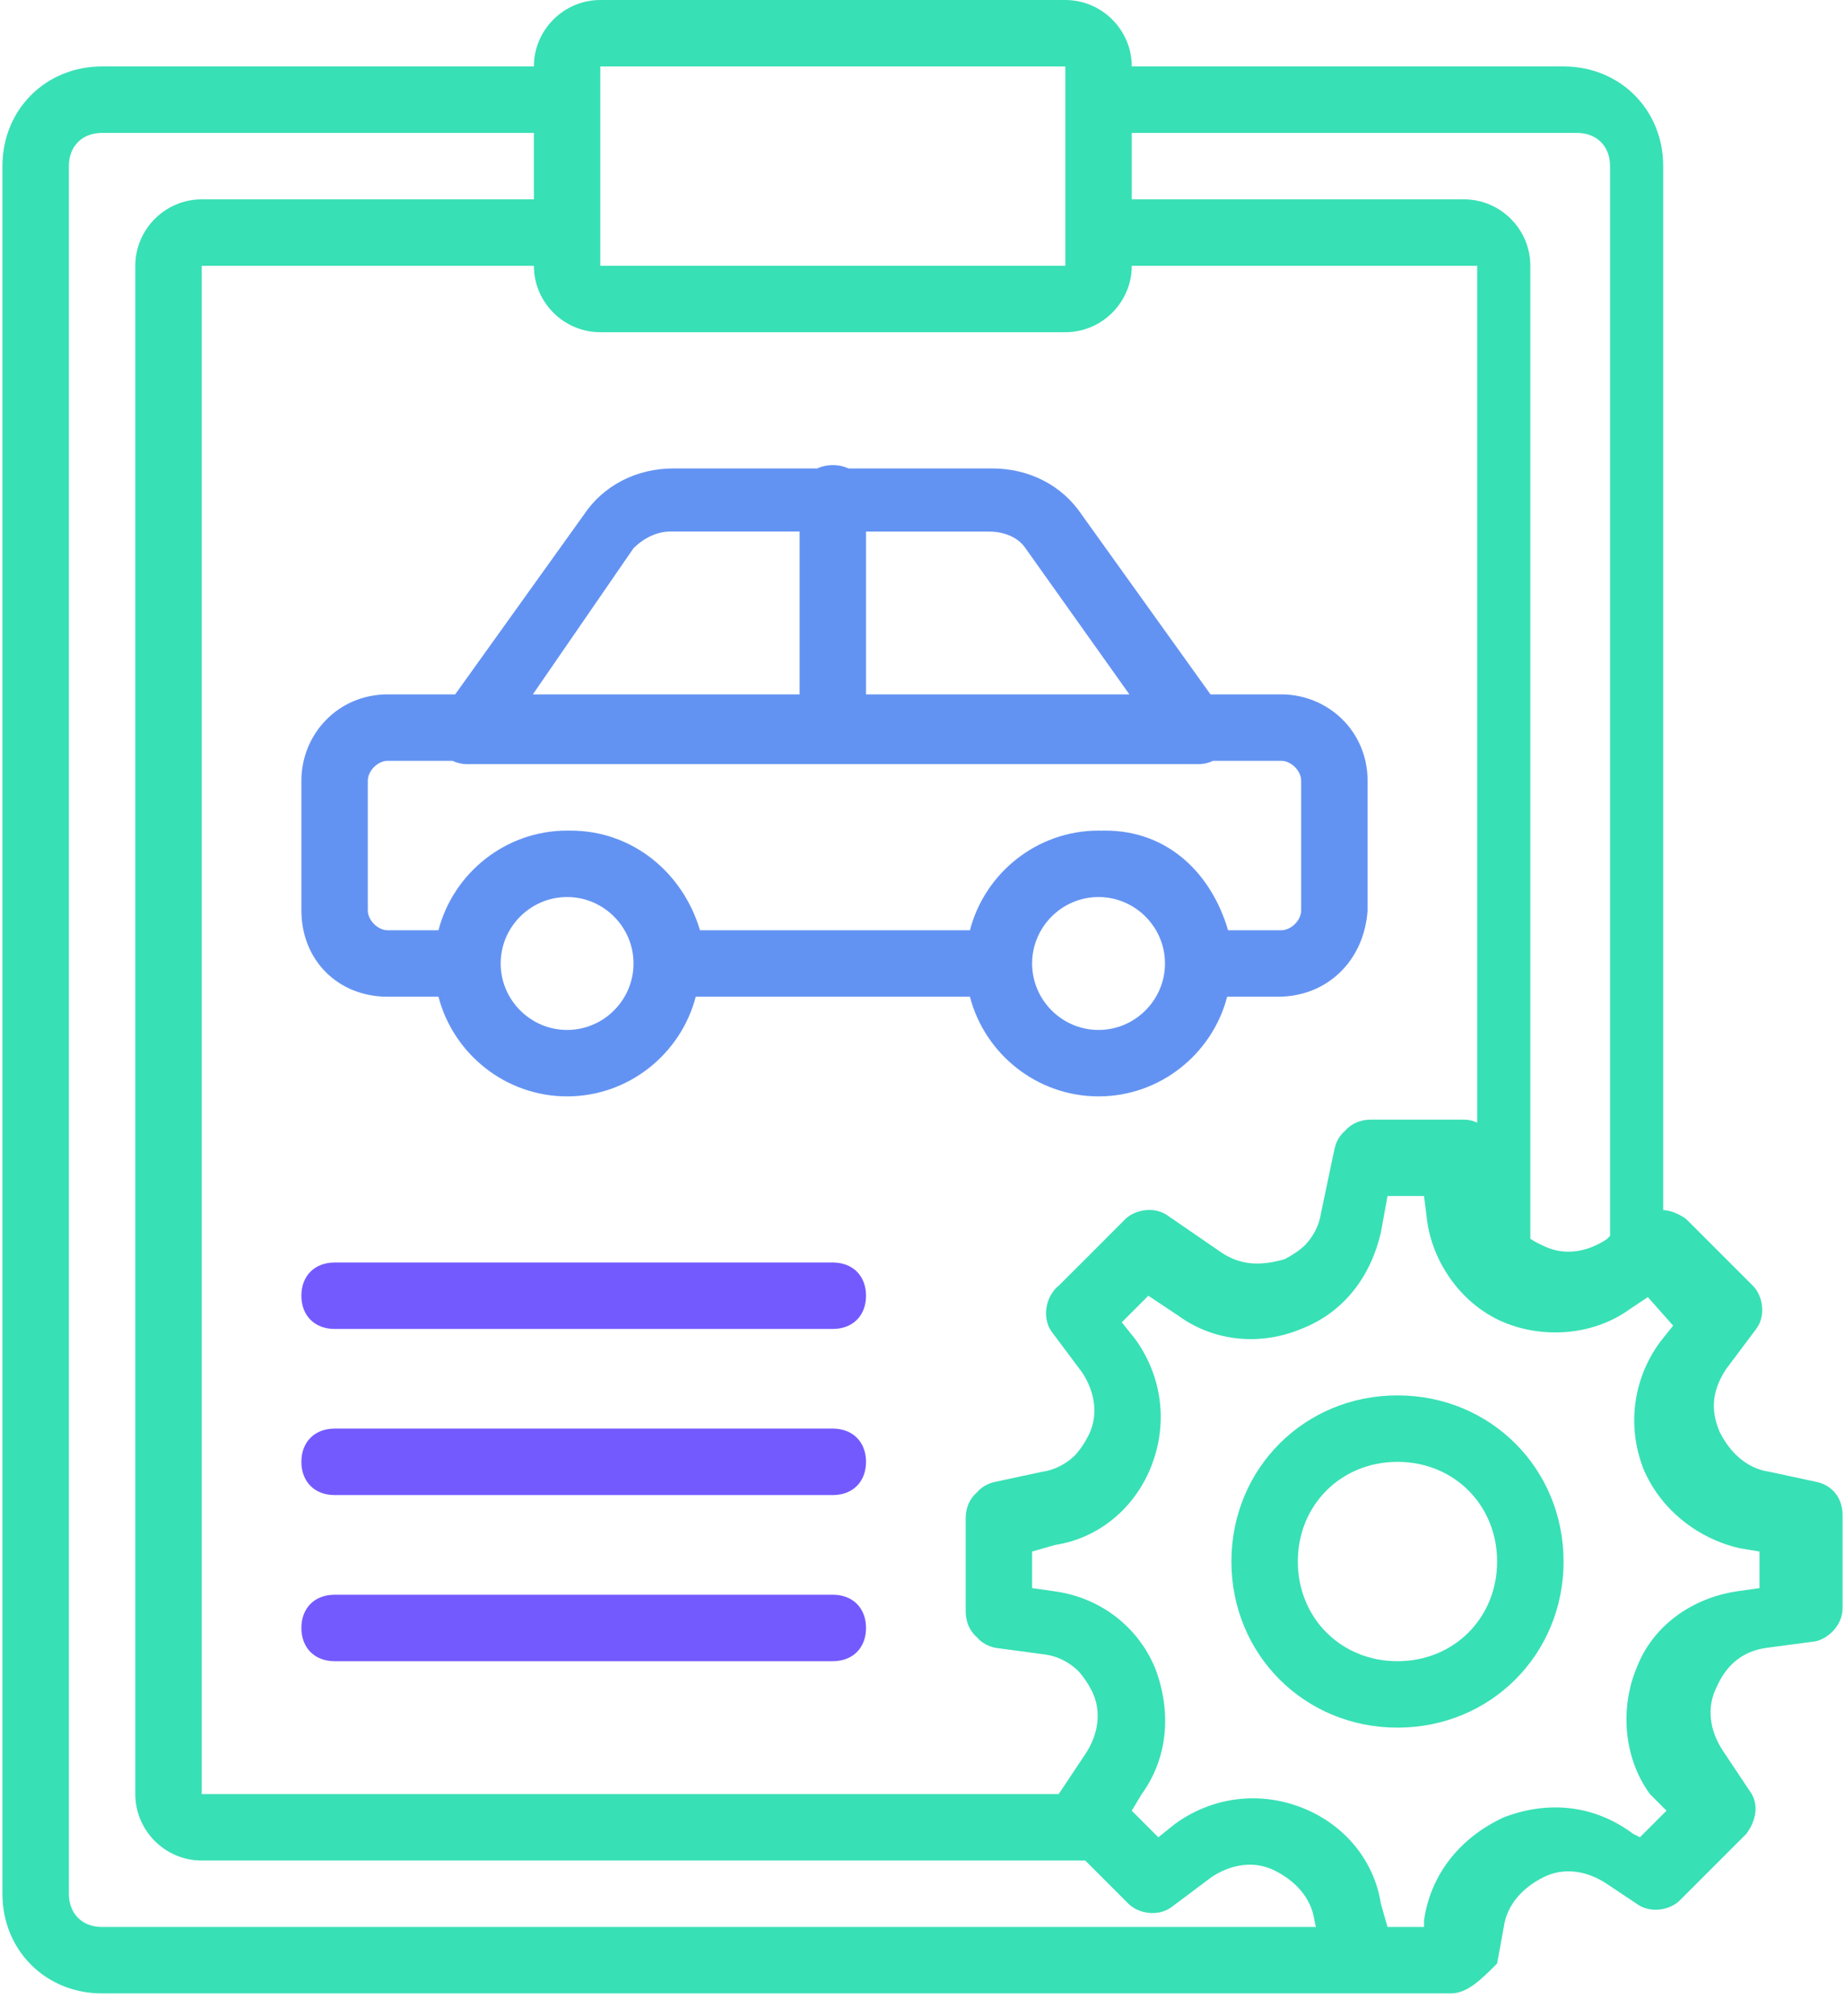
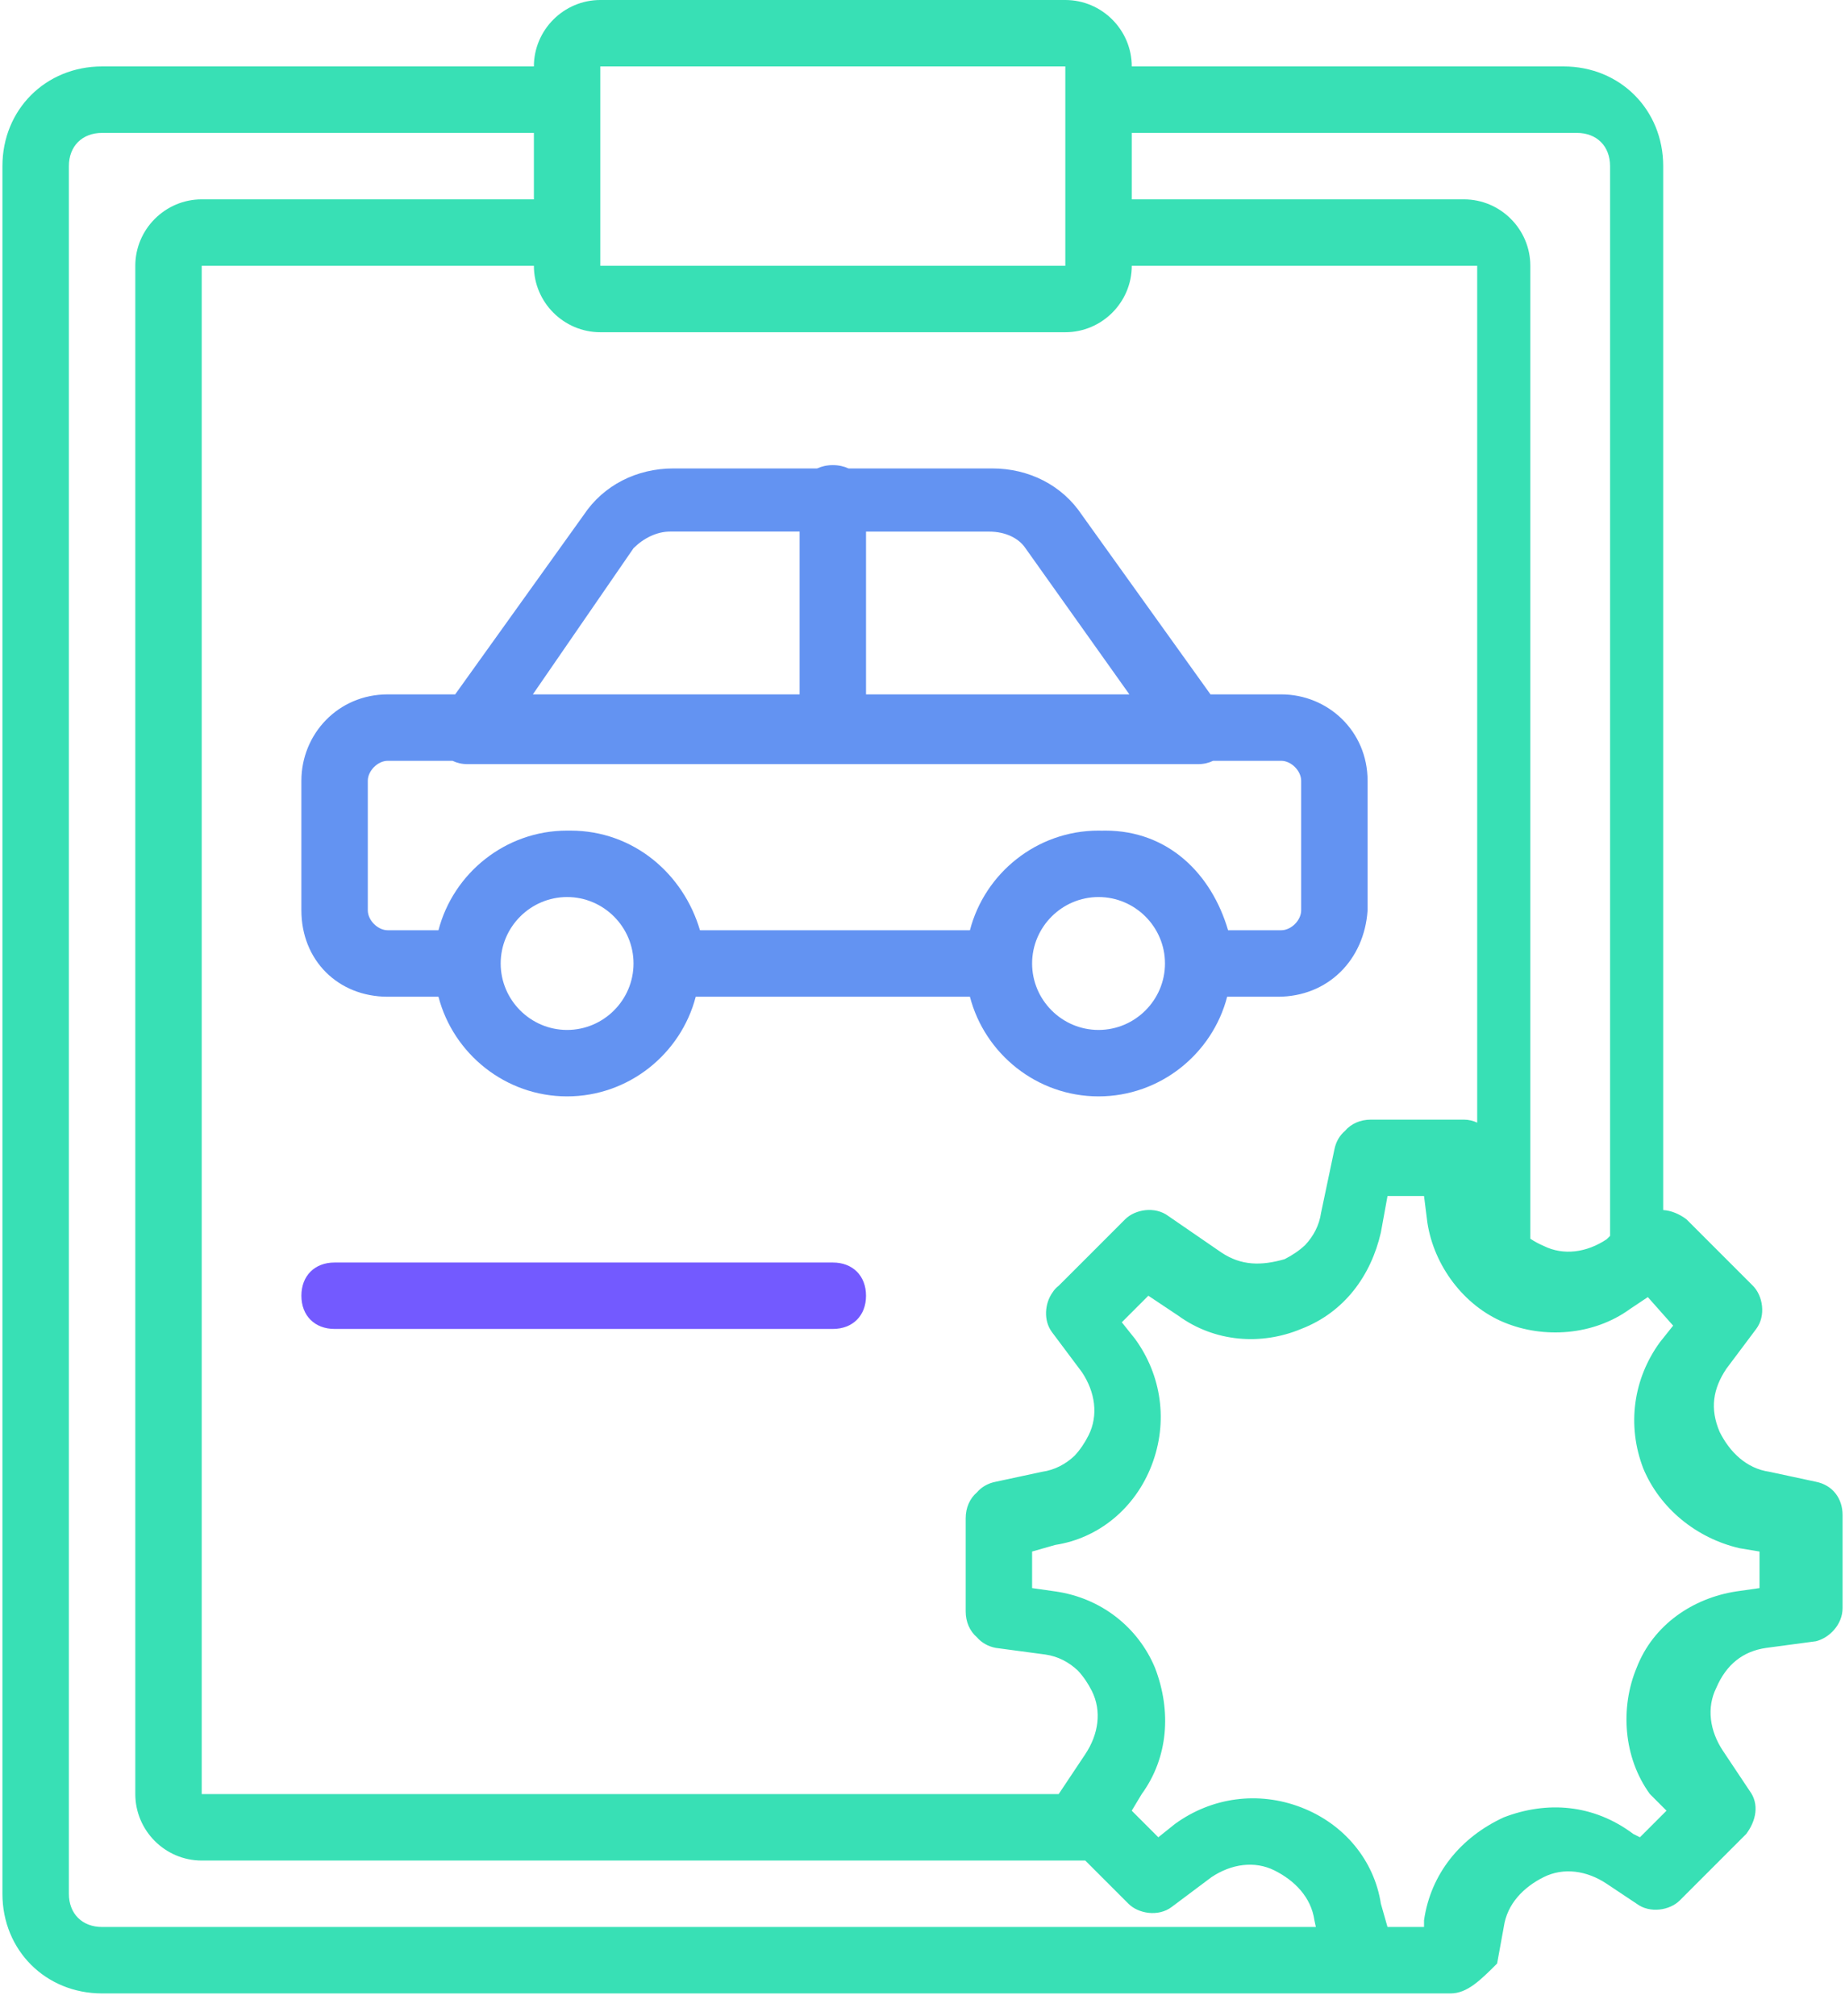
<svg xmlns="http://www.w3.org/2000/svg" width="54px" height="59px" viewBox="0 0 54 59" version="1.1">
  <title>car-repair-car-svgrepo-com</title>
  <desc>Created with Sketch.</desc>
  <g id="Page-1" stroke="none" stroke-width="1" fill="none" fill-rule="evenodd">
    <g id="Desktop-HD-Autowerkstatt-4-0" transform="translate(-301, -1720)">
      <g id="Group-12" transform="translate(148, 1621)">
        <g id="Group-9" transform="translate(0, 59)">
          <g id="car-repair-car-svgrepo-com" transform="translate(153, 40)">
            <path d="M53.151,43.358 L51.79,43.066 C51.109,42.969 50.623,42.483 50.332,41.9 C50.04,41.219 50.137,40.636 50.526,40.053 L51.401,38.886 C51.693,38.497 51.596,37.914 51.304,37.622 L49.36,35.678 C49.151,35.521 48.914,35.422 48.679,35.407 L48.679,4.861 C48.679,3.208 47.415,1.944 45.763,1.944 L33.125,1.944 C33.125,0.875 32.25,0 31.18,0 L17.57,0 C16.501,0 15.626,0.875 15.626,1.944 L2.988,1.944 C1.335,1.944 0.071,3.208 0.071,4.861 L0.071,55.413 C0.071,57.065 1.335,58.329 2.988,58.329 L39.735,58.329 L42.457,58.329 C42.943,58.329 43.332,57.94 43.818,57.454 L44.013,56.385 C44.11,55.704 44.596,55.218 45.179,54.927 C45.763,54.635 46.443,54.732 47.026,55.121 L47.901,55.704 C48.29,55.996 48.873,55.899 49.165,55.607 L51.109,53.663 C51.401,53.274 51.498,52.788 51.207,52.399 L50.429,51.232 C50.04,50.649 49.943,49.969 50.234,49.385 C50.526,48.705 51.012,48.316 51.693,48.219 L53.151,48.024 C53.54,47.927 53.929,47.538 53.929,47.052 L53.929,44.33 C53.929,43.844 53.637,43.455 53.151,43.358 Z M17.57,9.721 L31.18,9.721 C32.25,9.721 33.125,8.847 33.125,7.777 L43.235,7.777 L43.235,32.849 C43.116,32.794 42.985,32.761 42.846,32.761 L40.124,32.761 C39.814,32.761 39.545,32.88 39.364,33.092 C39.21,33.224 39.1,33.409 39.055,33.636 L38.666,35.483 C38.612,35.86 38.439,36.177 38.196,36.435 C38.02,36.599 37.815,36.735 37.597,36.845 C36.916,37.039 36.333,37.039 35.749,36.65 L34.194,35.581 C33.805,35.289 33.222,35.386 32.93,35.678 L31.91,36.699 L30.986,37.622 C30.91,37.679 30.849,37.748 30.802,37.824 C30.581,38.135 30.531,38.636 30.792,38.983 L31.666,40.15 C32.055,40.733 32.153,41.413 31.861,41.997 C31.752,42.215 31.615,42.42 31.451,42.596 C31.193,42.839 30.876,43.012 30.5,43.066 L29.139,43.358 C28.911,43.403 28.727,43.513 28.594,43.667 C28.383,43.848 28.264,44.117 28.264,44.427 L28.264,47.149 C28.264,47.459 28.383,47.728 28.594,47.909 C28.727,48.063 28.911,48.173 29.139,48.218 L30.597,48.413 C30.974,48.467 31.29,48.64 31.548,48.883 C31.712,49.059 31.849,49.263 31.958,49.482 C32.25,50.066 32.153,50.746 31.764,51.329 L30.986,52.496 L5.904,52.496 L5.904,7.777 L15.626,7.777 C15.626,8.847 16.501,9.721 17.57,9.721 Z M46.151,3.889 C46.735,3.889 47.124,4.277 47.124,4.861 L47.124,36.164 L47.026,36.261 C46.443,36.65 45.763,36.747 45.179,36.456 C45.037,36.395 44.907,36.324 44.79,36.246 L44.79,7.777 C44.79,6.708 43.916,5.833 42.846,5.833 L33.125,5.833 L33.125,3.889 L46.151,3.889 Z M17.57,1.944 L31.18,1.944 L31.18,2.916 L31.18,6.805 L31.18,7.777 L17.57,7.777 L17.57,6.805 L17.57,2.916 L17.57,1.944 Z M2.016,55.413 L2.016,4.861 C2.016,4.278 2.404,3.889 2.988,3.889 L15.626,3.889 L15.626,5.833 L5.904,5.833 C4.835,5.833 3.96,6.708 3.96,7.777 L3.96,52.496 C3.96,53.566 4.835,54.441 5.904,54.441 L31.764,54.441 L33.027,55.704 C33.319,55.996 33.902,56.093 34.291,55.801 L35.458,54.927 C36.041,54.538 36.721,54.44 37.305,54.732 C37.888,55.024 38.374,55.51 38.471,56.19 L38.513,56.385 L2.988,56.385 C2.405,56.385 2.016,55.996 2.016,55.413 Z M51.498,46.469 L50.818,46.566 C49.554,46.76 48.387,47.538 47.901,48.802 C47.415,49.969 47.512,51.427 48.29,52.496 L48.776,52.982 L47.998,53.76 L47.804,53.663 C46.637,52.788 45.276,52.691 44.013,53.177 C42.749,53.76 41.874,54.829 41.679,56.19 L41.679,56.385 L40.61,56.385 L40.416,55.704 C40.221,54.441 39.346,53.371 38.082,52.885 C36.819,52.399 35.458,52.593 34.388,53.371 L33.902,53.76 L33.124,52.982 L33.416,52.496 C34.194,51.427 34.291,50.066 33.805,48.802 C33.319,47.635 32.249,46.76 30.888,46.566 L30.208,46.469 L30.208,45.399 L30.888,45.205 C32.152,45.01 33.222,44.136 33.708,42.872 C34.194,41.608 33.999,40.247 33.222,39.178 L32.833,38.691 L33.61,37.914 L34.485,38.497 C35.555,39.275 36.916,39.372 38.082,38.886 C39.346,38.4 40.124,37.33 40.415,36.067 L40.61,34.997 L41.679,34.997 L41.777,35.775 C41.971,37.039 42.846,38.205 44.013,38.691 C45.179,39.177 46.637,39.08 47.707,38.303 L48.229,37.954 L48.97,38.789 L48.582,39.275 C47.804,40.344 47.61,41.705 48.096,42.969 C48.582,44.136 49.651,45.01 50.915,45.302 L51.498,45.399 L51.498,46.469 L51.498,46.469 Z" id="Shape" fill="#38E0B5" fill-rule="nonzero" />
-             <path d="M40.902,40.83 C38.18,40.83 36.041,42.969 36.041,45.691 C36.041,48.413 38.18,50.552 40.902,50.552 C43.624,50.552 45.763,48.413 45.763,45.691 C45.762,42.969 43.624,40.83 40.902,40.83 Z M40.902,48.608 C39.249,48.608 37.985,47.344 37.985,45.691 C37.985,44.038 39.249,42.775 40.902,42.775 C42.555,42.775 43.818,44.038 43.818,45.691 C43.818,47.344 42.554,48.608 40.902,48.608 Z" id="Shape" fill="#38E0B5" fill-rule="nonzero" />
            <path d="M11.348,20.318 C9.89,20.318 8.821,21.485 8.821,22.846 L8.821,26.637 C8.821,28.095 9.89,29.165 11.348,29.165 L12.833,29.165 C13.268,30.837 14.795,32.081 16.598,32.081 C18.401,32.081 19.928,30.837 20.363,29.165 L28.388,29.165 C28.822,30.837 30.349,32.081 32.152,32.081 C33.956,32.081 35.483,30.837 35.917,29.165 L37.402,29.165 C38.86,29.165 39.93,28.095 40.027,26.637 L40.027,22.846 C40.027,21.387 38.86,20.318 37.499,20.318 L35.429,20.318 L31.666,15.068 C31.083,14.193 30.111,13.707 29.042,13.707 L24.835,13.707 C24.702,13.645 24.547,13.61 24.375,13.61 C24.203,13.61 24.049,13.645 23.916,13.707 L19.709,13.707 C18.639,13.707 17.667,14.193 17.084,15.068 L13.322,20.318 L11.348,20.318 Z M16.598,30.137 C15.529,30.137 14.654,29.262 14.654,28.192 C14.654,27.123 15.529,26.248 16.598,26.248 C17.667,26.248 18.542,27.123 18.542,28.192 C18.542,29.262 17.667,30.137 16.598,30.137 Z M32.152,30.137 C31.083,30.137 30.208,29.262 30.208,28.192 C30.208,27.123 31.083,26.248 32.152,26.248 C33.222,26.248 34.097,27.123 34.097,28.192 C34.097,29.262 33.222,30.137 32.152,30.137 Z M38.083,22.846 L38.083,26.637 C38.083,26.929 37.791,27.22 37.499,27.22 L35.944,27.22 C35.458,25.568 34.194,24.304 32.347,24.304 C32.311,24.304 32.276,24.305 32.241,24.306 C32.212,24.305 32.182,24.304 32.152,24.304 C30.349,24.304 28.822,25.548 28.388,27.22 L20.487,27.22 C20.001,25.568 18.542,24.304 16.695,24.304 C16.677,24.304 16.66,24.305 16.642,24.305 C16.628,24.305 16.613,24.304 16.598,24.304 C14.795,24.304 13.268,25.548 12.833,27.22 L11.348,27.22 C11.057,27.22 10.765,26.929 10.765,26.637 L10.765,22.846 C10.765,22.554 11.057,22.262 11.348,22.262 L13.244,22.262 C13.373,22.324 13.518,22.359 13.682,22.359 L35.069,22.359 C35.232,22.359 35.377,22.324 35.506,22.262 L37.499,22.262 C37.791,22.262 38.083,22.554 38.083,22.846 Z M30.014,16.041 L33.055,20.318 L25.347,20.318 L25.347,15.555 L28.944,15.555 C29.43,15.554 29.819,15.749 30.014,16.041 Z M18.542,16.041 C18.834,15.749 19.223,15.554 19.612,15.554 L23.403,15.554 L23.403,20.318 L15.596,20.318 L18.542,16.041 Z" id="Shape" fill="#6393F2" fill-rule="nonzero" />
            <path d="M24.375,36.942 L9.793,36.942 C9.21,36.942 8.821,37.331 8.821,37.914 C8.821,38.497 9.21,38.886 9.793,38.886 L24.375,38.886 C24.958,38.886 25.347,38.497 25.347,37.914 C25.347,37.331 24.958,36.942 24.375,36.942 Z" id="Path" fill="#735AFF" />
-             <path d="M24.375,41.802 L9.793,41.802 C9.21,41.802 8.821,42.191 8.821,42.775 C8.821,43.358 9.21,43.747 9.793,43.747 L24.375,43.747 C24.958,43.747 25.347,43.358 25.347,42.775 C25.347,42.191 24.958,41.802 24.375,41.802 Z" id="Path" fill="#735AFF" />
-             <path d="M24.375,46.663 L9.793,46.663 C9.21,46.663 8.821,47.052 8.821,47.635 C8.821,48.219 9.21,48.608 9.793,48.608 L24.375,48.608 C24.958,48.608 25.347,48.219 25.347,47.635 C25.347,47.052 24.958,46.663 24.375,46.663 Z" id="Path" fill="#735AFF" />
          </g>
        </g>
      </g>
    </g>
  </g>
</svg>